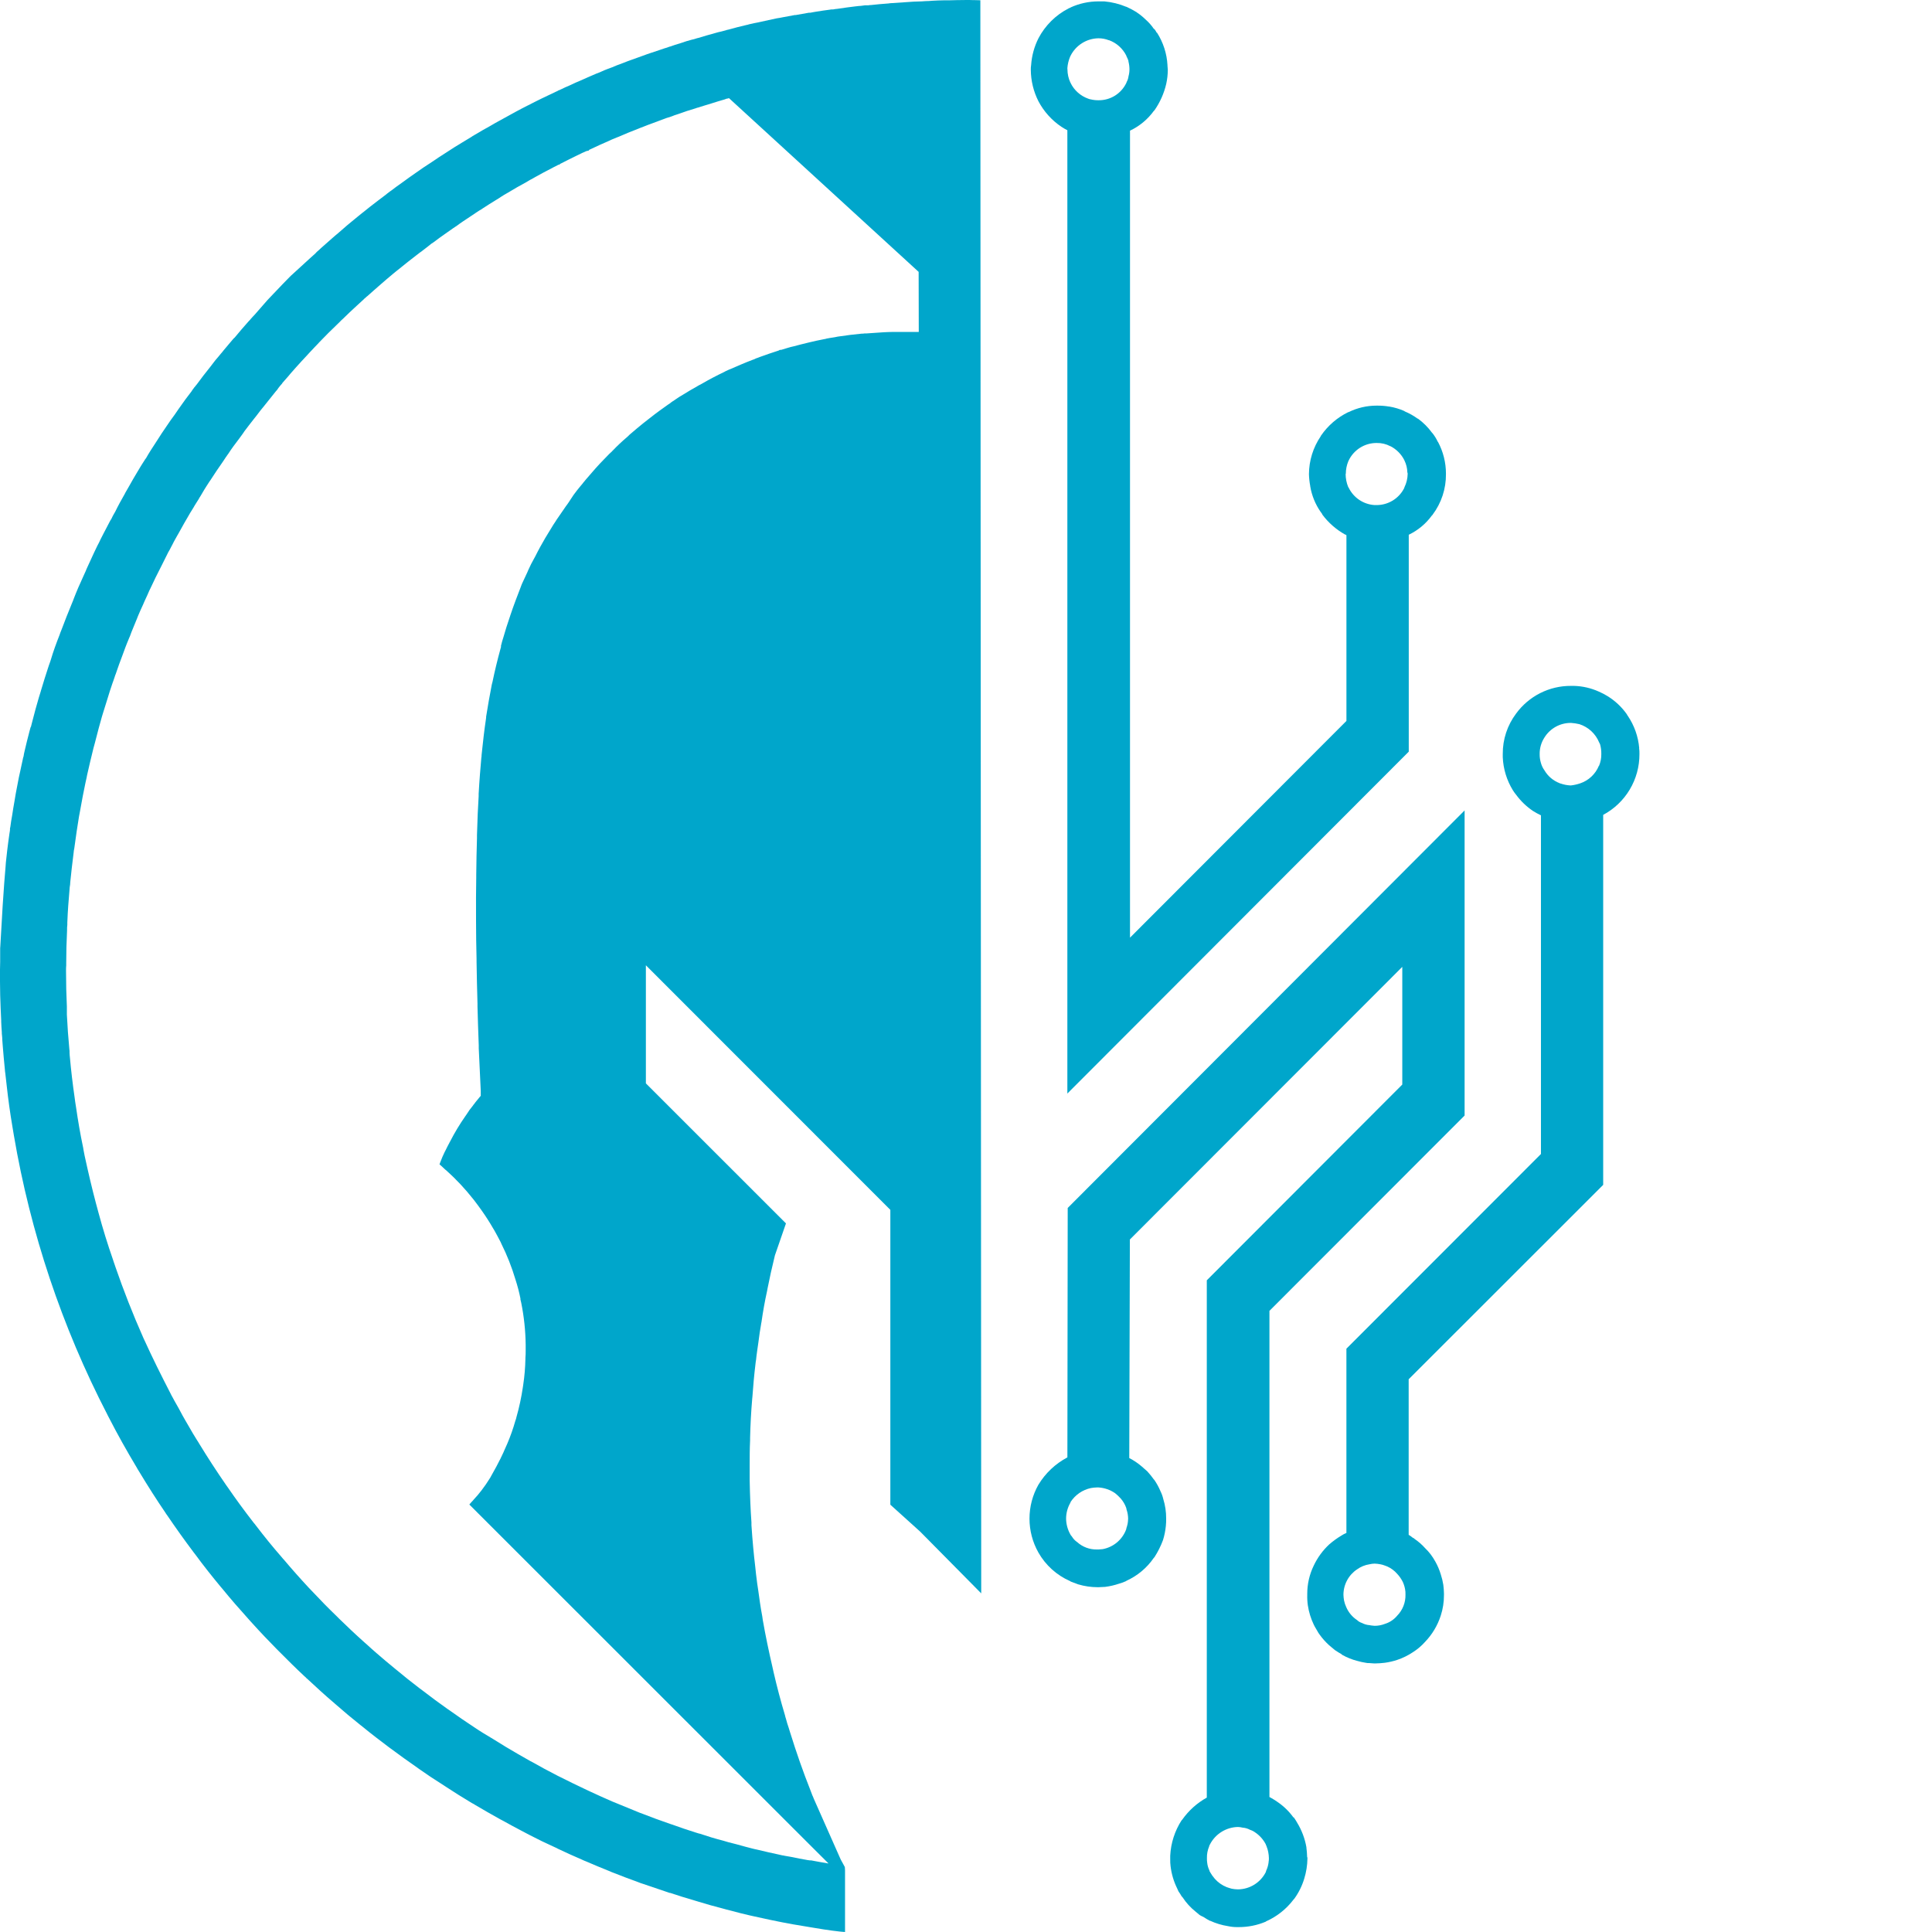
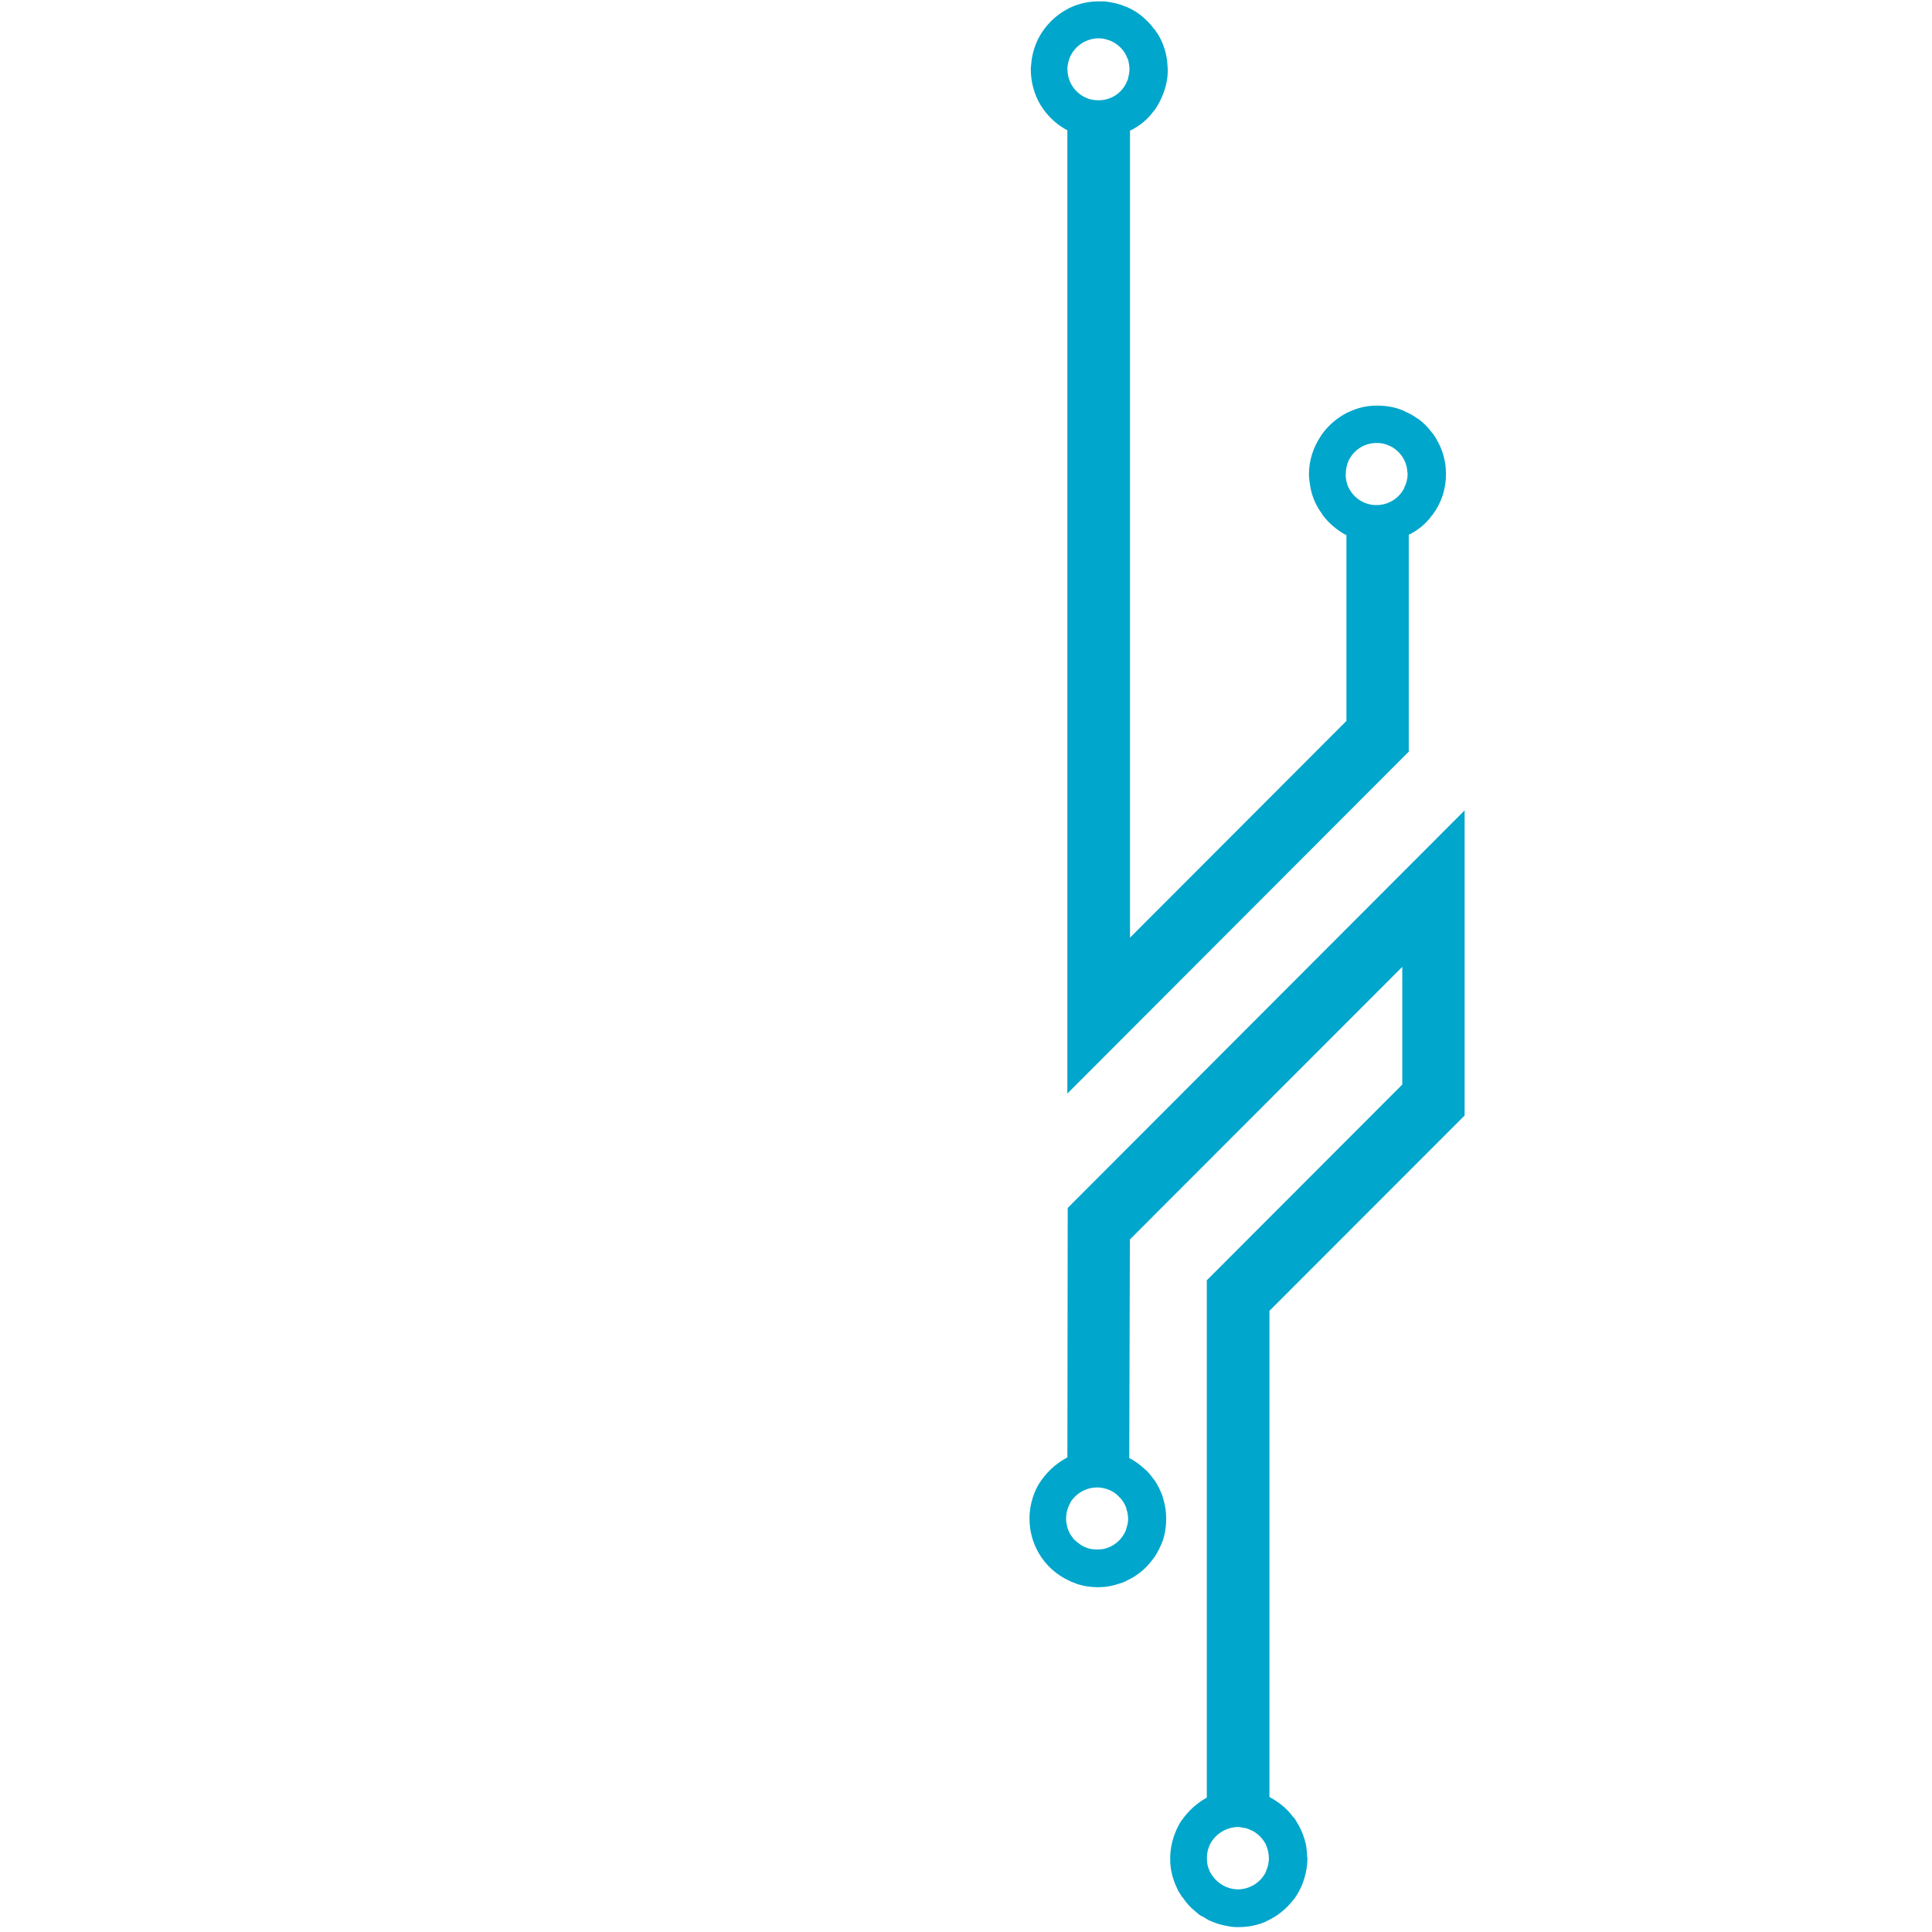
<svg xmlns="http://www.w3.org/2000/svg" version="1.1" width="500" height="500">
  <svg width="500" height="500" viewBox="0 0 500 500" fill="none">
    <g clip-path="url(#clip0_521_2784)">
-       <path d="M252.379 0.033H252.013C250.528 -0.042 249.027 0.033 247.551 0.033L245.599 0.083C245.438 0.073 245.276 0.073 245.115 0.083H244.281C243.297 0.083 242.288 0.15 241.295 0.192L240.428 0.259C239.811 0.259 239.185 0.309 238.643 0.351L236.425 0.426L235.082 0.518L230.704 0.81C230.42 0.81 230.161 0.86 229.945 0.893C228.385 1.002 226.892 1.135 225.433 1.302C225.186 1.3 224.94 1.325 224.699 1.377H224.232H223.831L223.289 1.452L222.772 1.519C222.43 1.519 222.08 1.578 221.738 1.611L221.296 1.661C219.82 1.836 218.327 2.037 216.701 2.287C216.339 2.31 215.979 2.36 215.625 2.437C215.481 2.42 215.335 2.42 215.191 2.437C215.022 2.445 214.854 2.47 214.691 2.513C213.59 2.646 212.497 2.821 211.355 2.997C211.071 3.055 210.771 3.105 210.471 3.147C210.221 3.182 209.973 3.229 209.728 3.289C209.606 3.281 209.483 3.281 209.361 3.289L206.292 3.831C206.171 3.846 206.051 3.868 205.933 3.898C205.845 3.906 205.755 3.906 205.667 3.898C204.607 4.074 203.615 4.266 202.597 4.466L201.88 4.608C201.605 4.67 201.327 4.715 201.046 4.741L199.829 5C198.828 5.209 197.835 5.426 196.668 5.693C196.52 5.709 196.374 5.742 196.234 5.793C195.9 5.868 195.508 5.952 195.191 5.993L194.841 6.077C194.549 6.152 194.257 6.21 193.949 6.269L193.707 6.336C193.568 6.392 193.422 6.429 193.273 6.444C191.605 6.837 189.996 7.237 188.486 7.671C188.26 7.701 188.038 7.76 187.827 7.847L186.726 8.139C186.134 8.256 185.567 8.414 185.058 8.564C183.615 8.932 182.148 9.399 180.721 9.817C180.622 9.829 180.524 9.851 180.43 9.883L179.595 10.142C179.412 10.17 179.231 10.212 179.053 10.267C178.094 10.509 177.202 10.793 176.335 11.102L176.018 11.202C175.109 11.478 174.233 11.745 173.457 12.037C173.332 12.037 173.182 12.112 172.973 12.187C172.77 12.247 172.57 12.316 172.373 12.396C172.121 12.45 171.875 12.528 171.639 12.63C171.439 12.677 171.244 12.741 171.055 12.822C170.221 13.105 169.387 13.389 168.553 13.656C167.719 13.923 167.127 14.149 166.401 14.416L165.075 14.892L163.216 15.559L162.982 15.643L162.365 15.868C161.681 16.127 160.997 16.386 160.355 16.645C159.88 16.812 159.396 16.987 158.879 17.221L158.679 17.321C158.485 17.377 158.295 17.447 158.111 17.529L157.277 17.838C156.744 18.047 156.21 18.247 155.526 18.573C155.401 18.623 155.284 18.673 155.317 18.673C154.617 18.924 153.933 19.216 153.274 19.508L152.924 19.658C152.607 19.783 152.307 19.917 152.023 20.05L151.456 20.309C151.285 20.372 151.118 20.444 150.956 20.526L150.205 20.86C149.371 21.194 148.62 21.536 147.661 21.995L147.428 22.104C146.644 22.421 145.885 22.772 145.184 23.122C144.951 23.222 144.667 23.339 144.35 23.481C144.259 23.523 144.208 23.548 144.35 23.548C144.109 23.617 143.876 23.715 143.658 23.84C142.991 24.141 142.332 24.466 141.665 24.783L140.589 25.301C140.477 25.343 140.368 25.393 140.264 25.451C139.855 25.66 139.43 25.869 139.029 26.061L137.845 26.653C137.618 26.755 137.398 26.872 137.186 27.004C137.104 27.034 137.026 27.073 136.953 27.121C136.791 27.183 136.635 27.258 136.486 27.346C135.426 27.872 134.409 28.423 133.391 28.965L133.208 29.074C133.081 29.151 132.951 29.221 132.816 29.283L130.189 30.727C130.124 30.756 130.062 30.792 130.005 30.835C129.842 30.912 129.683 30.998 129.53 31.094L129.28 31.228C128.554 31.611 127.862 32.012 127.153 32.43L126.502 32.805L126.102 33.031L125.702 33.248C125.185 33.531 124.643 33.832 124.159 34.141L122.808 34.925C122.749 34.925 122.641 35.026 122.666 35.026C122.442 35.131 122.23 35.26 122.032 35.41L121.749 35.585C120.998 36.044 120.256 36.503 119.513 36.937C119.347 37.037 119.147 37.154 119.046 37.229C118.579 37.496 118.129 37.78 117.67 38.064L114.034 40.41C113.634 40.669 113.2 40.927 112.858 41.194L112.449 41.47C111.841 41.862 111.24 42.263 110.665 42.647C109.914 43.131 109.138 43.648 108.404 44.183L108.104 44.391C107.949 44.486 107.798 44.589 107.654 44.7C107.137 45.042 106.62 45.401 106.069 45.81C105.954 45.879 105.845 45.957 105.744 46.044C105.169 46.445 104.601 46.879 103.993 47.313C103.05 47.981 102.099 48.649 101.315 49.275C101.175 49.348 101.043 49.438 100.923 49.542C100.757 49.684 100.59 49.809 100.415 49.934L100.139 50.143C99.994 50.243 99.858 50.354 99.731 50.477C99.18 50.877 98.622 51.311 98.063 51.737L97.813 51.929C96.537 52.906 95.227 53.899 93.993 54.926L93.843 55.034C93.789 55.068 93.738 55.107 93.693 55.151L92.667 55.986C92.375 56.22 92.075 56.453 91.833 56.67C90.523 57.722 89.272 58.774 87.888 60.009C87.796 60.076 87.671 60.176 87.696 60.185C87.486 60.34 87.286 60.507 87.096 60.685C86.962 60.794 86.837 60.911 86.712 61.003L86.212 61.445C86.13 61.501 86.055 61.566 85.986 61.637C85.01 62.472 84.068 63.307 83.092 64.191L82.358 64.876C82.279 64.931 82.204 64.993 82.133 65.059L81.95 65.227C81.827 65.338 81.715 65.461 81.616 65.594L80.265 66.804C77.555 69.308 76.462 70.302 75.878 70.819C75.294 71.337 75.261 71.379 74.877 71.763C74.252 72.372 72.626 74.066 69.214 77.664L65.953 81.395C65.8 81.54 65.655 81.693 65.52 81.855L65.295 82.097L64.911 82.522C64.836 82.599 64.769 82.683 64.711 82.773L64.536 82.956L64.319 83.182C63.059 84.609 61.817 86.028 60.741 87.355C60.559 87.5 60.393 87.665 60.249 87.848C59.865 88.274 59.473 88.749 59.09 89.217C58.706 89.684 58.255 90.194 57.864 90.678L57.713 90.87C57.63 90.957 57.554 91.052 57.488 91.153L57.105 91.596C56.696 92.105 56.271 92.623 55.795 93.157L55.437 93.616C55.145 94.025 54.819 94.451 54.427 94.935C53.218 96.446 52.009 97.982 50.958 99.442C50.839 99.564 50.73 99.695 50.633 99.835C50.547 99.919 50.474 100.014 50.416 100.119C50.3 100.225 50.202 100.349 50.124 100.486C50.083 100.554 50.035 100.618 49.982 100.678C49.829 100.858 49.695 101.054 49.582 101.262C48.498 102.648 47.438 104.092 46.379 105.619C46.312 105.72 46.246 105.82 46.137 105.962C45.804 106.429 45.495 106.897 45.212 107.314C44.528 108.224 43.819 109.226 43.218 110.135L42.584 111.07C42.326 111.454 42.076 111.838 41.817 112.197L41.675 112.423C41.609 112.514 41.55 112.615 41.509 112.681L41.1 113.316C40.941 113.558 40.783 113.792 40.65 114.017L40.416 114.376C39.482 115.803 38.514 117.272 37.789 118.591C37.638 118.747 37.512 118.924 37.414 119.117C37.205 119.418 37.022 119.718 36.838 120.01L36.396 120.72C36.229 120.987 36.071 121.237 35.987 121.404C35.902 121.518 35.829 121.642 35.771 121.772L35.654 121.955C35.593 122.027 35.545 122.109 35.512 122.197C34.786 123.408 34.103 124.568 33.46 125.737C33.394 125.845 33.319 125.97 33.169 126.246L32.401 127.581L32.309 127.782C31.4 129.368 30.533 130.945 29.808 132.448C29.732 132.556 29.657 132.69 29.516 132.949C29.265 133.375 29.049 133.784 28.832 134.276C28.645 134.54 28.48 134.82 28.34 135.111C28.281 135.253 28.198 135.386 28.123 135.528L27.914 135.92C27.856 136.021 27.814 136.112 27.689 136.363C27.122 137.398 26.58 138.508 26.021 139.577L25.663 140.345C25.479 140.67 25.32 140.971 25.17 141.288L24.336 143.032C23.728 144.343 23.094 145.687 22.493 147.039L22.401 147.256C22.351 147.35 22.306 147.448 22.268 147.548V147.607C22.059 148.041 21.868 148.442 21.701 148.851C20.592 151.238 19.791 153.116 19.082 154.961C19.016 155.091 18.966 155.228 18.932 155.37C18.773 155.707 18.631 156.053 18.507 156.405L18.365 156.764C17.598 158.642 16.83 160.529 16.155 162.365C16.096 162.499 16.046 162.64 15.955 162.883C15.863 163.125 15.713 163.475 15.604 163.767L15.446 164.235C14.553 166.497 13.778 168.626 13.177 170.671C13.136 170.771 13.102 170.896 13.011 171.188C12.919 171.48 12.769 171.831 12.66 172.173L12.527 172.574C11.851 174.594 11.242 176.589 10.625 178.642L10.483 179.135C10.392 179.385 10.317 179.644 10.242 179.911L10.058 180.504C9.458 182.507 8.916 184.561 8.39 186.597L8.107 187.691C8.091 187.801 8.066 187.91 8.032 188.016L7.906 188.242C7.815 188.601 7.723 188.96 7.606 189.352C7.172 191.022 6.73 192.758 6.347 194.452C6.24 194.882 6.156 195.316 6.097 195.755C6.001 195.987 5.936 196.231 5.905 196.481C5.821 196.906 5.73 197.315 5.621 197.783L5.246 199.528C5.129 200.087 5.012 200.654 4.879 201.197C4.712 201.99 4.562 202.783 4.42 203.584C4.32 204.119 4.22 204.661 4.112 205.204L4.062 205.479C4.034 205.589 4.015 205.701 4.003 205.813L3.786 207.132C3.545 208.451 3.328 209.77 3.136 211.072C2.944 212.015 2.802 213.059 2.669 214.052C2.618 214.185 2.59 214.327 2.585 214.469C2.571 214.569 2.571 214.67 2.585 214.77C2.585 214.97 2.51 215.246 2.469 215.563L2.385 216.147C2.385 216.147 1.943 219.127 1.61 222.391C1.551 222.867 1.485 223.476 1.443 224.269C1.243 226.473 0.976 229.945 0.692 234.361C0.5 237.483 0.284 241.039 0.083 244.854C0.051 245.036 0.037 245.22 0.042 245.405V245.647C0.042 245.956 0.042 246.265 0.042 246.54V246.999C0.042 247.659 0.042 248.318 0.042 248.944C0.042 249.57 0 250.271 0 250.947V251.298C0 252.216 0 253.118 0 254.011L0.05 257.6C0.117 259.771 0.2 261.908 0.309 264.053V264.387C0.35 265.33 0.392 266.257 0.467 267.108C0.467 267.392 0.467 267.659 0.517 267.943C0.567 268.227 0.575 268.652 0.6 269.212L0.709 270.681C0.876 272.709 1.051 274.746 1.259 276.774C1.259 277.116 1.334 277.45 1.376 277.793L1.476 278.686C1.518 278.92 1.535 279.137 1.56 279.429C1.601 279.879 1.651 280.355 1.71 280.748C2.11 284.429 2.619 288.11 3.228 291.666L3.595 293.861C7.873 319.007 16.015 343.338 27.731 365.991C27.773 366.091 27.82 366.188 27.873 366.283L28.014 366.55C28.128 366.742 28.231 366.94 28.323 367.143C30.383 371.158 32.735 375.374 35.462 379.923C35.549 380.118 35.658 380.303 35.787 380.474L35.929 380.716C38.331 384.698 40.55 388.178 42.826 391.509L42.993 391.785C43.066 391.868 43.133 391.958 43.193 392.052C45.645 395.649 47.797 398.663 49.974 401.551C50.024 401.626 50.091 401.693 50.132 401.768L50.499 402.235C52.676 405.207 54.969 408.079 57.121 410.675L57.296 410.875L57.497 411.109L57.663 411.309C59.698 413.813 61.883 416.317 64.335 419.039L64.903 419.673C67.405 422.453 69.548 424.682 71.575 426.743L72.2 427.369C74.369 429.556 76.554 431.727 78.872 433.889C78.95 433.965 79.034 434.035 79.122 434.097C79.236 434.255 79.377 434.391 79.539 434.498C81.933 436.727 84.06 438.672 86.153 440.458C86.234 440.539 86.324 440.612 86.42 440.675L86.729 440.959C88.972 442.929 91.165 444.765 93.217 446.393L93.951 446.969C96.128 448.764 98.522 450.575 100.381 451.978C100.49 452.069 100.615 452.153 100.723 452.236C100.797 452.281 100.866 452.331 100.932 452.387L101.199 452.587C103.475 454.256 105.744 455.926 107.612 457.195C107.779 457.328 107.937 457.428 108.213 457.62L108.43 457.787C110.414 459.19 112.524 460.592 114.851 462.053L115.393 462.412L115.694 462.604C117.453 463.772 119.422 464.999 122.057 466.594C122.274 466.719 122.474 466.828 122.699 466.936L122.933 467.095C125.01 468.338 127.153 469.54 129.313 470.751L129.555 470.884C129.695 470.968 129.84 471.043 129.989 471.11L130.272 471.26C131.748 472.095 133.241 472.888 134.742 473.681L136.452 474.582C136.619 474.674 136.794 474.774 136.994 474.866L137.186 474.966C139.196 476.018 141.448 477.103 143.641 478.088C143.749 478.145 143.861 478.195 143.975 478.238L144.417 478.472C146.477 479.457 148.587 480.4 150.622 481.277C150.797 481.369 150.981 481.444 151.164 481.527L151.673 481.728C153.574 482.562 155.601 483.397 157.886 484.315L158.278 484.491L158.954 484.749C160.955 485.542 163.015 486.327 165.067 487.062L165.392 487.187C165.551 487.245 165.709 487.295 165.868 487.37L166.168 487.462C170.421 488.89 171.931 489.407 172.256 489.524C172.331 489.524 172.732 489.708 173.282 489.875H173.424C175.509 490.576 177.51 491.202 179.529 491.778L179.904 491.895C180.088 491.953 180.279 492.02 180.438 492.053L180.788 492.162C182.856 492.805 184.858 493.356 186.71 493.831L187.694 494.098L187.919 494.165L189.378 494.532C190.863 494.941 192.381 495.325 193.949 495.684L195.191 495.96L197.568 496.477C198.753 496.736 199.929 496.995 201.138 497.229L201.455 497.295L201.847 497.371L202.406 497.487C204.249 497.855 206.134 498.18 208.027 498.481L208.569 498.573L208.869 498.623L209.361 498.706C209.474 498.744 209.592 498.764 209.712 498.765L209.978 498.806C210.091 498.835 210.205 498.855 210.32 498.865C214.574 499.608 217.268 499.875 217.268 499.875L217.76 499.925L218.694 500V484.023L218.644 483.188L217.56 481.202L210.579 465.442L210.496 465.216C210.454 465.108 210.412 464.991 210.304 464.766C210.233 464.656 210.182 464.534 210.154 464.407C210.079 464.19 209.995 463.981 209.912 463.772C209.828 463.564 209.77 463.43 209.695 463.205C207.877 458.63 206.159 453.739 204.441 448.221C204.332 447.912 204.232 447.578 204.132 447.211C203.848 446.426 203.623 445.642 203.373 444.707C203.285 444.493 203.224 444.268 203.19 444.039C202.055 440.249 201.055 436.468 200.204 432.762C200.145 432.545 200.104 432.336 200.062 432.111L200.012 431.877C198.953 427.328 198.094 423.196 197.41 419.264L197.36 418.922C197.32 418.741 197.295 418.556 197.285 418.371C196.834 416.025 196.518 413.671 196.209 411.434C196.126 410.925 196.042 410.408 195.975 409.882C195.859 409.047 195.759 408.212 195.659 407.377L195.45 405.399C195.066 402.21 194.741 398.721 194.474 394.723C194.474 394.506 194.474 394.297 194.474 394.013C194.241 390.758 194.091 387.185 194.016 383.103V382.352C194.016 381.367 194.016 380.39 194.016 379.422C194.016 377.185 194.016 374.973 194.124 372.744C194.113 372.524 194.113 372.304 194.124 372.085C194.207 368.646 194.382 365.407 194.666 362.068C194.669 361.869 194.689 361.671 194.724 361.475C194.916 358.712 195.175 355.816 195.558 352.652C195.583 352.531 195.6 352.408 195.608 352.285C195.621 352.17 195.64 352.055 195.667 351.942C195.725 351.25 195.825 350.565 195.917 349.881L196.025 349.104C196.092 348.553 196.184 347.994 196.267 347.435C196.501 345.582 196.718 344.096 196.968 342.727C196.968 342.602 197.01 342.477 197.068 342.176C197.443 339.555 197.902 336.875 198.544 333.996L198.594 333.712C198.624 333.605 198.643 333.496 198.653 333.386C199.17 330.773 199.787 327.969 200.546 324.889L203.406 316.616L167.152 280.372V249.812L230.42 313.11V389.414L238.151 396.392L253.939 412.361L253.714 0.067L252.379 0.033ZM237.776 85.903H232.997C232.63 85.903 232.288 85.903 231.938 85.903H231.154C230.32 85.903 229.536 85.953 228.727 85.986L224.198 86.295H223.973H223.74L223.339 86.345C223.242 86.335 223.144 86.335 223.047 86.345C221.137 86.521 219.161 86.763 216.817 87.113L216.033 87.272L214.599 87.497L214.307 87.556C214.082 87.556 213.865 87.647 213.723 87.689L213.164 87.798C211.922 88.04 210.662 88.299 209.328 88.632C207.993 88.966 206.592 89.292 205.341 89.643C205.107 89.677 204.875 89.73 204.649 89.801L203.815 90.043C203.323 90.194 202.823 90.335 202.331 90.494C202.248 90.503 202.166 90.522 202.089 90.552H202.005H201.805L201.538 90.711C199.804 91.262 198.161 91.838 196.659 92.38L196.176 92.573C195.804 92.683 195.444 92.828 195.1 93.007C194.977 93.031 194.859 93.073 194.749 93.132C192.756 93.891 190.838 94.726 189.22 95.436L188.586 95.694L188.052 95.945L187.702 96.103C187.629 96.138 187.559 96.18 187.494 96.229C185.384 97.239 183.449 98.257 181.789 99.225L181.314 99.493C181.026 99.625 180.748 99.776 180.48 99.943C180.389 99.989 180.303 100.042 180.221 100.102C179.12 100.711 178.061 101.329 176.977 102.005C176.701 102.197 176.393 102.364 176.009 102.589L175.676 102.798C175.4 102.973 175.134 103.149 174.908 103.316L174.516 103.583C174.07 103.848 173.646 104.15 173.249 104.484L172.89 104.71C171.464 105.72 169.846 106.872 168.286 108.115L167.953 108.374C167.436 108.758 166.902 109.209 166.418 109.576L164.834 110.878C164.25 111.362 163.683 111.838 163.166 112.297C162.957 112.466 162.762 112.65 162.582 112.848C162.457 112.945 162.34 113.051 162.231 113.165C160.957 114.244 159.741 115.389 158.587 116.596C158.47 116.705 158.362 116.813 158.387 116.813C157.86 117.278 157.359 117.771 156.885 118.291L156.468 118.717C154.867 120.336 153.441 121.955 151.756 123.942C151.676 124.049 151.589 124.152 151.498 124.251C151.381 124.368 151.314 124.485 151.348 124.443C151.231 124.555 151.124 124.678 151.031 124.81C150.814 125.111 150.539 125.445 150.272 125.745C149.621 126.521 149.004 127.306 148.437 128.091C147.87 128.875 147.353 129.81 146.727 130.645C146.655 130.722 146.591 130.806 146.535 130.895C145.701 132.122 144.826 133.349 144.033 134.526C143.958 134.627 143.9 134.735 143.775 134.944C143.374 135.545 142.941 136.188 142.582 136.822L141.131 139.201C140.297 140.628 139.346 142.331 138.546 143.951C138.444 144.107 138.354 144.272 138.279 144.443C137.995 144.936 137.728 145.462 137.445 145.987L137.103 146.714C136.953 147.022 136.811 147.323 136.711 147.548C136.652 147.665 136.611 147.774 136.486 148.083C136.01 149.068 135.543 150.078 135.051 151.163L134.709 152.073C133.942 154.059 132.983 156.522 132.032 159.368C132.032 159.468 131.965 159.585 131.924 159.694L131.848 159.936C131.315 161.472 130.789 163.125 130.297 164.869C130.047 165.637 129.83 166.38 129.638 167.198L129.672 167.373L129.497 168.008C128.713 170.871 128.02 173.751 127.462 176.455C127.391 176.674 127.332 176.897 127.286 177.123C126.736 179.936 126.244 182.724 125.81 185.471V185.688C125.786 185.803 125.772 185.92 125.769 186.038C125.302 189.168 125.01 191.881 124.776 194.085L124.626 195.496V195.713C124.616 195.856 124.596 195.998 124.568 196.139C124.342 198.701 124.076 201.806 123.875 205.446V206.064C123.692 208.852 123.558 212.074 123.442 216.122C123.442 216.373 123.442 216.64 123.442 216.89C123.358 219.904 123.275 223.05 123.25 226.448V227.132C123.183 230.471 123.183 234.011 123.2 237.658V238.376C123.2 241.54 123.25 244.82 123.333 248.209V248.936C123.383 252.433 123.467 256.039 123.575 259.729C123.575 259.871 123.575 260.021 123.575 260.163C123.581 260.271 123.581 260.38 123.575 260.488C123.659 263.761 123.767 267.125 123.9 270.505C123.892 270.65 123.892 270.795 123.9 270.939C123.9 271.031 123.9 271.123 123.9 271.282C124.05 274.879 124.226 278.544 124.417 282.3C124.41 282.436 124.41 282.573 124.417 282.709C124.417 282.818 124.417 282.935 124.417 283.135V283.602C124.184 283.861 123.95 284.128 123.725 284.437L123.333 284.905C123.091 285.205 122.85 285.497 122.633 285.814C122.536 285.896 122.459 285.999 122.407 286.115C121.792 286.838 121.235 287.609 120.739 288.419C120.619 288.566 120.51 288.722 120.414 288.886C118.954 290.975 117.638 293.161 116.478 295.431L116.311 295.731L116.261 295.831C116.249 295.868 116.235 295.905 116.219 295.94L116.161 296.023C116.061 296.224 115.952 296.424 115.844 296.624C115.66 296.952 115.493 297.289 115.343 297.634L115.068 298.16C114.66 298.995 114.284 299.88 113.951 300.773L113.742 301.332L114.193 301.725C114.526 302.017 114.876 302.334 115.235 302.693L115.519 302.918C118.033 305.175 120.349 307.644 122.441 310.297C122.492 310.38 122.554 310.456 122.624 310.523C123.35 311.458 124.025 312.384 124.693 313.327C125.81 314.913 126.778 316.433 127.653 317.96L127.887 318.336L128.037 318.603C128.262 318.987 128.471 319.363 128.696 319.805L129.096 320.565C129.238 320.823 129.38 321.091 129.572 321.466C129.636 321.59 129.692 321.718 129.738 321.85C131.224 324.833 132.449 327.938 133.4 331.132C133.923 332.739 134.352 334.375 134.684 336.032V336.291C134.77 336.564 134.837 336.843 134.884 337.126C135.61 340.699 135.998 344.332 136.044 347.977C136.044 348.211 136.044 348.403 136.044 348.77C136.061 349.023 136.061 349.277 136.044 349.53C136.054 350.162 136.031 350.795 135.977 351.425V351.7C135.932 353.936 135.743 356.167 135.41 358.378C135.36 358.601 135.326 358.827 135.31 359.054C134.923 361.67 134.366 364.258 133.642 366.801C133.603 366.906 133.578 367.015 133.567 367.126C133.518 367.236 133.482 367.351 133.458 367.469L133.366 367.727C132.804 369.717 132.116 371.668 131.306 373.571C131.039 374.146 130.789 374.722 130.472 375.449C130.4 375.595 130.336 375.746 130.281 375.899C130.08 376.35 129.889 376.734 129.605 377.319C129.605 377.377 129.522 377.502 129.422 377.686C129.188 378.178 128.921 378.687 128.646 379.188L128.479 379.514C128.029 380.349 127.578 381.183 126.978 382.227C126.978 382.302 126.886 382.385 126.811 382.519C126.135 383.623 125.4 384.691 124.609 385.716C123.98 386.54 123.309 387.331 122.599 388.087C122.52 388.166 122.447 388.253 122.382 388.345C122.24 388.479 122.107 388.621 121.982 388.771L121.465 389.372L208.903 476.769C210.743 478.617 212.583 480.45 214.424 482.27L212.23 481.895L209.895 481.46H209.561C209.337 481.446 209.114 481.416 208.894 481.369L208.569 481.302C207.451 481.11 206.384 480.918 205.158 480.642C205.017 480.63 204.877 480.604 204.741 480.567L204.232 480.476C203.815 480.392 203.398 480.325 203.165 480.292L202.606 480.175H202.506L201.405 479.925C199.662 479.566 197.935 479.157 196.234 478.748L195.5 478.581H195.408L195.283 478.539C195.091 478.48 194.9 478.439 194.699 478.397L192.806 477.904L190.621 477.303C190.338 477.237 190.029 477.162 189.679 477.061C189.328 476.961 188.92 476.878 188.528 476.769L187.11 476.352C185.108 475.843 183.098 475.233 181.138 474.566L180.863 474.507C180.563 474.415 180.279 474.34 179.971 474.232C177.927 473.581 175.943 472.929 173.883 472.17L173.641 472.095C173.382 472.02 173.099 471.919 172.807 471.803C170.772 471.093 168.753 470.375 166.735 469.574L166.435 469.457C166.176 469.373 165.909 469.273 165.651 469.173C163.591 468.338 161.548 467.504 159.546 466.669L158.478 466.235C156.418 465.342 154.367 464.415 152.298 463.447L151.881 463.246C151.687 463.169 151.498 463.08 151.314 462.979C149.254 462.019 147.194 461.001 145.118 459.958L144.367 459.59C141.973 458.363 139.813 457.203 137.82 456.059L137.253 455.767C134.934 454.482 132.891 453.263 130.981 452.136L130.773 452.011L127.72 450.124C126.427 449.348 125.493 448.772 124.951 448.455C124.759 448.355 124.476 448.163 124.117 447.921L123.942 447.829C123.836 447.724 123.712 447.639 123.575 447.578C123.35 447.437 123.166 447.311 122.941 447.153C120.656 445.642 118.613 444.273 116.628 442.837L115.794 442.261C113.617 440.725 111.474 439.139 109.414 437.545L108.621 436.961C106.57 435.4 104.41 433.68 102.224 431.852L99.823 429.865C98.238 428.513 96.595 427.127 94.91 425.566L94.635 425.324C94.535 425.226 94.429 425.134 94.318 425.049C91.9 422.895 89.589 420.683 87.863 419.005L87.146 418.287C85.019 416.242 82.834 414.014 80.657 411.685L80.198 411.201C80.13 411.119 80.055 411.043 79.973 410.975C77.588 408.412 75.461 406.008 73.468 403.638L73.251 403.412C73.151 403.279 73.051 403.17 72.826 402.903C70.635 400.399 68.411 397.667 66.154 394.706C66.082 394.594 66.001 394.487 65.912 394.389C65.832 394.283 65.746 394.183 65.653 394.088C63.235 390.975 61.075 388.028 58.931 384.906L58.689 384.572C58.632 384.476 58.568 384.384 58.497 384.297C55.937 380.582 53.769 377.243 51.742 373.921C51.717 373.864 51.683 373.81 51.642 373.763C51.545 373.575 51.437 373.394 51.317 373.22C51.166 373.003 51.025 372.786 50.874 372.527C50.182 371.442 49.565 370.365 48.923 369.247C48.281 368.128 47.438 366.742 46.73 365.373C46.021 364.004 45.328 362.919 44.661 361.625L44.536 361.408L44.328 361.024C44.286 360.933 44.244 360.841 44.203 360.766C41.7 355.916 39.457 351.408 37.447 346.984L37.163 346.383C37.106 346.296 37.063 346.2 37.038 346.099C34.361 340.064 31.968 333.945 29.899 327.952C29.832 327.718 29.749 327.485 29.657 327.234L29.424 326.566C29.387 326.474 29.356 326.379 29.332 326.283L29.224 325.949C27.864 322.059 26.605 317.994 25.496 313.87L24.82 311.366C23.844 307.676 22.893 303.67 21.901 299.095C21.801 298.628 21.709 298.16 21.634 297.71L21.567 297.326C21.567 297.175 21.509 297.008 21.467 296.766C20.8 293.603 20.216 290.247 19.666 286.457C19.582 285.99 19.516 285.547 19.457 285.13C19.434 284.83 19.395 284.532 19.341 284.237C18.79 280.422 18.39 277 18.098 273.727C18.04 273.318 18.023 272.893 17.998 272.417V272.1C17.998 271.966 17.998 271.841 17.956 271.632C17.673 268.669 17.456 265.639 17.306 262.6C17.306 262.183 17.306 261.707 17.306 261.29V260.505C17.164 257.625 17.089 254.487 17.089 251.198C17.082 250.747 17.099 250.295 17.139 249.846V249.128C17.139 246.573 17.206 243.902 17.356 240.78V240.446C17.356 240.138 17.356 239.82 17.422 239.386V238.752C17.531 235.789 17.764 232.817 17.998 230.179C17.998 229.795 18.073 229.395 18.14 228.969L18.181 228.318C18.44 225.855 18.698 223.401 19.015 221.014L19.065 220.605C19.065 220.296 19.14 219.995 19.216 219.611L19.299 219.027C19.641 216.414 20.033 213.852 20.442 211.331L20.717 209.878C20.74 209.693 20.773 209.509 20.817 209.327C21.209 207.057 21.651 204.82 22.118 202.583C22.201 202.14 22.31 201.698 22.418 201.239C22.465 201.043 22.501 200.845 22.527 200.646C23.052 198.259 23.636 195.888 24.195 193.584L24.345 193.042C24.411 192.775 24.478 192.507 24.553 192.282C24.593 192.156 24.627 192.028 24.653 191.898L24.72 191.639C25.304 189.319 25.854 187.29 26.388 185.429C26.463 185.17 26.547 184.911 26.622 184.661L26.963 183.567C27.139 183.025 27.389 182.215 27.664 181.322C28.156 179.711 28.732 177.849 29.09 176.873L29.39 176.038C29.449 175.854 29.507 175.671 29.607 175.404L29.774 174.894C29.774 174.811 29.832 174.719 29.908 174.552C30.491 172.833 31.1 171.121 31.767 169.393L32.334 167.849C32.389 167.74 32.431 167.625 32.46 167.507L32.852 166.505C33.06 165.996 33.252 165.487 33.477 164.978L33.611 164.694C33.869 163.926 34.186 163.175 34.495 162.423L34.912 161.413L35.212 160.679L35.554 159.844C35.606 159.737 35.648 159.625 35.679 159.51C36.113 158.475 36.563 157.44 37.08 156.355C37.115 156.233 37.163 156.116 37.222 156.004C37.276 155.905 37.323 155.801 37.364 155.695L37.464 155.462C37.656 155.019 37.847 154.627 38.072 154.151L38.648 152.841C38.706 152.724 38.765 152.615 38.815 152.498L38.915 152.298C39.816 150.345 40.741 148.458 41.675 146.664C41.892 146.213 42.126 145.745 42.368 145.278L42.618 144.777C42.826 144.326 43.051 143.884 43.285 143.441L43.544 142.916C43.736 142.614 43.912 142.302 44.069 141.981L44.269 141.588C44.331 141.457 44.401 141.328 44.478 141.204C44.533 141.057 44.606 140.917 44.694 140.787C44.786 140.587 44.886 140.403 44.986 140.203L45.303 139.627C45.529 139.243 45.745 138.859 45.937 138.5L46.212 138.024C47.188 136.221 48.181 134.51 49.231 132.715C49.49 132.273 49.765 131.822 50.066 131.371L50.199 131.137C50.231 131.071 50.267 131.007 50.307 130.945L50.749 130.228C50.966 129.894 51.183 129.551 51.383 129.226C51.492 129.059 51.6 128.875 51.575 128.859C51.65 128.775 51.715 128.683 51.767 128.583L51.9 128.366C52.209 127.815 52.543 127.264 52.885 126.697L53.435 125.82C53.652 125.486 53.885 125.136 54.177 124.668C54.238 124.572 54.304 124.48 54.377 124.393C55.462 122.723 56.562 121.054 57.713 119.434C57.955 119.042 58.206 118.666 58.481 118.274L58.656 118.04C58.7 117.959 58.75 117.881 58.806 117.807L59.09 117.423C59.924 116.112 60.916 114.802 61.975 113.416L62.734 112.372L62.934 112.089C63.054 111.94 63.16 111.781 63.251 111.613C64.085 110.528 64.844 109.493 65.662 108.483L66.287 107.698C66.412 107.523 66.562 107.331 66.804 107.022C67.113 106.588 67.446 106.187 67.838 105.695C67.931 105.569 68.031 105.449 68.138 105.336C69.214 103.967 70.282 102.639 71.475 101.162L71.641 101.003C71.925 100.571 72.234 100.155 72.567 99.76C72.638 99.688 72.705 99.613 72.767 99.534L73.017 99.259V99.209L73.134 99.05L74.602 97.381C75.028 96.871 75.436 96.362 75.903 95.87L76.487 95.202L77.238 94.367L77.73 93.833C77.828 93.747 77.914 93.648 77.988 93.541L79.381 92.047L80.09 91.27L80.365 90.978L80.682 90.644C80.949 90.369 81.224 90.093 81.466 89.809C81.875 89.359 82.3 88.975 82.675 88.532L83.042 88.157C84.318 86.829 85.611 85.527 86.979 84.234L87.154 84.058C87.287 83.925 87.396 83.808 87.571 83.657L88.405 82.823C88.496 82.718 88.599 82.625 88.713 82.547C89.881 81.395 91.074 80.269 92.325 79.125C92.792 78.683 93.242 78.29 93.801 77.773C93.858 77.704 93.926 77.645 94.001 77.597L94.268 77.322C94.44 77.189 94.604 77.047 94.76 76.896C94.81 76.896 94.868 76.804 94.868 76.779L95.052 76.654C95.636 76.12 96.236 75.594 96.837 75.068L98.747 73.399C99.039 73.14 99.322 72.889 99.714 72.564C99.82 72.46 99.931 72.363 100.048 72.272C100.456 71.913 100.882 71.57 101.29 71.228L101.582 70.978C101.716 70.861 101.858 70.744 101.983 70.652L102.224 70.452L102.75 70.026L103.817 69.175C104.31 68.766 104.852 68.34 105.31 67.973C105.462 67.868 105.607 67.754 105.744 67.63C106.378 67.113 107.037 66.612 107.696 66.111L108.58 65.427C108.688 65.36 108.78 65.285 108.88 65.21C108.973 65.13 109.073 65.061 109.18 65.001L109.28 64.918L109.439 64.792C109.647 64.626 109.839 64.467 110.081 64.3L110.74 63.791C111.065 63.54 111.39 63.29 111.64 63.065C111.774 62.973 111.891 62.898 112.116 62.764C113.325 61.829 114.559 60.961 115.877 60.043L116.644 59.508C116.995 59.241 117.37 58.999 117.854 58.674C117.955 58.594 118.064 58.524 118.179 58.465C119.28 57.63 120.398 56.913 121.515 56.17L123.183 55.051C123.283 54.984 123.383 54.909 123.5 54.842L123.834 54.625C124.026 54.488 124.229 54.368 124.442 54.266L124.851 53.983C125.919 53.273 127.02 52.597 128.12 51.912L129.205 51.245C129.471 51.048 129.749 50.87 130.039 50.71L130.222 50.585C130.318 50.533 130.41 50.474 130.497 50.41L131.456 49.859C133.125 48.849 134.651 47.972 136.144 47.179L136.352 47.054C136.619 46.896 136.894 46.72 137.186 46.553C137.32 46.473 137.459 46.404 137.603 46.345L138.587 45.785C139.955 45.009 141.381 44.258 142.841 43.515L143.324 43.248C143.641 43.081 143.95 42.914 144.284 42.764L144.6 42.597L144.717 42.655L144.967 42.405L145.384 42.204C146.652 41.545 147.945 40.919 149.213 40.293L150.247 39.792C150.572 39.633 150.847 39.492 151.197 39.358C151.383 39.285 151.564 39.201 151.74 39.108L152.365 38.966L152.499 38.765L152.607 38.715L152.907 38.582C154.375 37.864 155.868 37.213 157.377 36.553L157.578 36.461L158.37 36.094L159.671 35.56L160.13 35.385C161.698 34.692 163.407 33.991 165.326 33.256L165.551 33.156L166.602 32.755C166.944 32.638 167.26 32.505 167.577 32.371L167.794 32.288C167.893 32.24 167.996 32.204 168.103 32.179C169.571 31.628 171.064 31.077 172.581 30.51L172.765 30.46C173.038 30.355 173.316 30.266 173.599 30.192C173.716 30.162 173.83 30.123 173.941 30.076C174.366 29.89 174.804 29.734 175.25 29.608L175.834 29.408C177.043 28.957 178.378 28.523 180.063 28.022C180.273 27.93 180.495 27.862 180.721 27.822L181.18 27.672C182.014 27.396 182.907 27.137 183.757 26.887C183.956 26.835 184.151 26.771 184.341 26.695C185.258 26.394 186.159 26.136 187.093 25.86L187.502 25.743C187.684 25.687 187.862 25.62 188.036 25.543L188.319 25.501C188.431 25.459 188.545 25.426 188.661 25.401L237.743 70.36L237.776 85.903Z" fill="#00A6CB" />
      <path d="M338.097 478.231V478.064C337.703 475.822 336.894 473.673 335.712 471.728C335.545 471.394 335.303 471.069 335.053 470.651C334.97 470.576 334.886 470.493 334.886 470.409C334.886 470.326 334.803 470.326 334.72 470.326C333.606 468.786 332.235 467.45 330.666 466.377C330.166 466.017 329.645 465.685 329.107 465.384C328.94 465.301 328.69 465.142 328.531 465.059V339.247L379.039 288.695V209.737L276.322 312.619L276.239 377.169C273.141 378.806 270.546 381.256 268.733 384.256C267.224 386.93 266.431 389.949 266.431 393.021C266.431 396.092 267.224 399.111 268.733 401.785C270.601 405.081 273.487 407.682 276.956 409.198C276.967 409.198 276.978 409.2 276.988 409.204C276.998 409.208 277.007 409.215 277.015 409.222C277.023 409.23 277.029 409.239 277.033 409.249C277.037 409.259 277.04 409.27 277.04 409.281L279.016 410.024C280.67 410.518 282.386 410.768 284.112 410.767H284.279C284.854 410.767 285.43 410.684 286.005 410.684C287.237 410.53 288.45 410.251 289.625 409.849C290.245 409.68 290.851 409.459 291.435 409.189L291.518 409.106C294.375 407.815 296.824 405.765 298.599 403.179L298.757 403.021C299.659 401.623 300.406 400.131 300.984 398.572C301.352 397.392 301.598 396.178 301.718 394.949C301.787 394.292 301.815 393.631 301.801 392.971C301.81 391.273 301.559 389.584 301.059 387.962C300.897 387.251 300.651 386.561 300.325 385.909C299.9 384.899 299.375 383.934 298.757 383.029L298.599 382.862C298.087 382.14 297.53 381.451 296.931 380.8C296.439 380.391 295.947 379.899 295.446 379.489C294.469 378.652 293.397 377.932 292.252 377.344L292.41 320.782L362.909 250.222V280.681L312.318 331.342V465.217C309.807 466.613 307.641 468.556 305.98 470.902C305.896 470.985 305.896 471.069 305.813 471.069C304.034 473.814 303.013 476.982 302.852 480.251V481.236C302.839 481.794 302.867 482.352 302.936 482.905C303.169 484.938 303.753 486.915 304.662 488.748C304.745 488.999 304.912 489.249 304.996 489.491C305.302 489.913 305.58 490.353 305.83 490.81C305.913 490.81 305.913 490.894 305.996 490.977L306.08 491.061C306.977 492.434 308.086 493.657 309.366 494.683C309.699 494.925 310.025 495.259 310.358 495.518C310.692 495.777 311.092 495.936 311.426 496.094C311.963 496.456 312.52 496.788 313.094 497.087H313.177C314.642 497.764 316.195 498.233 317.789 498.481C318.545 498.648 319.317 498.732 320.091 498.732H320.583C322.983 498.739 325.36 498.262 327.572 497.33L327.656 497.246C330.446 496.008 332.879 494.084 334.728 491.653C334.811 491.57 334.811 491.486 334.895 491.486C336.064 489.892 336.955 488.111 337.53 486.219C338.059 484.512 338.339 482.739 338.364 480.952C338.37 480.808 338.341 480.665 338.281 480.535C338.263 479.792 338.207 479.051 338.114 478.314M291.785 394.498C291.73 394.806 291.646 395.108 291.535 395.4C291.499 395.534 291.472 395.671 291.451 395.809C290.965 397.115 290.148 398.272 289.081 399.167C288.014 400.063 286.733 400.666 285.363 400.917C285.038 400.917 284.704 401.001 284.295 401.001H283.887C282.006 401.043 280.181 400.365 278.783 399.106C278.216 398.721 277.741 398.217 277.39 397.628C277.223 397.461 277.14 397.294 277.056 397.211C276.973 397.128 277.056 397.044 276.973 397.044C276.288 395.81 275.921 394.424 275.905 393.012C275.911 391.599 276.278 390.211 276.973 388.98C277.004 388.947 277.028 388.908 277.043 388.865C277.057 388.821 277.062 388.775 277.056 388.73C277.653 387.81 278.424 387.016 279.327 386.394C280.23 385.773 281.247 385.335 282.319 385.107C282.837 385.014 283.361 384.961 283.887 384.949H284.295C285.829 385.046 287.307 385.557 288.574 386.426C289.108 386.851 289.604 387.32 290.058 387.829C290.676 388.54 291.154 389.361 291.468 390.249C291.468 390.408 291.551 390.491 291.551 390.658C291.815 391.427 291.953 392.233 291.96 393.046C291.944 393.544 291.891 394.041 291.802 394.531M328.323 481.887C328.23 482.686 328.008 483.464 327.664 484.191C327.664 484.358 327.581 484.358 327.581 484.516C326.905 485.839 325.882 486.953 324.621 487.737C323.36 488.521 321.909 488.946 320.425 488.965H320.341C319.818 488.956 319.296 488.9 318.782 488.799C318.281 488.64 317.873 488.556 317.464 488.389C316.291 487.922 315.243 487.187 314.403 486.244C313.937 485.706 313.524 485.125 313.169 484.508C313.169 484.433 313.169 484.349 313.085 484.349C313.002 484.349 313.01 484.182 313.01 484.099C312.702 483.479 312.505 482.809 312.427 482.121C312.364 481.715 312.339 481.304 312.352 480.894C312.324 479.848 312.52 478.81 312.927 477.847C312.927 477.68 313.01 477.596 313.085 477.429C313.161 477.262 313.169 477.346 313.169 477.271C313.86 475.96 314.887 474.857 316.144 474.075C317.402 473.294 318.845 472.861 320.325 472.822H320.408C320.799 472.837 321.188 472.893 321.567 472.989C322.257 473.038 322.928 473.234 323.536 473.565C324.042 473.727 324.516 473.975 324.937 474.299C326.041 475.061 326.942 476.081 327.564 477.271C327.564 477.346 327.647 477.429 327.647 477.513C327.723 477.64 327.779 477.778 327.814 477.922C327.998 478.374 328.135 478.844 328.223 479.324C328.324 479.841 328.38 480.367 328.39 480.894C328.403 481.224 328.375 481.555 328.306 481.879" fill="#00A6CB" />
      <path d="M274.671 32.797C275.172 33.132 275.693 33.435 276.231 33.707V283.01L364.586 194.528V138.392C366.974 137.25 369.038 135.528 370.59 133.383C370.674 133.383 370.674 133.3 370.749 133.216C373.036 130.182 374.253 126.474 374.21 122.674V122.59C374.212 119.719 373.504 116.891 372.15 114.36C372.128 114.36 372.107 114.351 372.091 114.335C372.075 114.32 372.067 114.298 372.067 114.276C371.711 113.516 371.269 112.798 370.749 112.139L370.59 111.972C369.579 110.584 368.358 109.362 366.971 108.349H366.887C365.84 107.587 364.706 106.951 363.51 106.455C363.511 106.444 363.51 106.433 363.507 106.423C363.503 106.413 363.498 106.404 363.491 106.396C363.484 106.388 363.475 106.382 363.465 106.378C363.456 106.373 363.445 106.371 363.435 106.371C362.197 105.828 360.898 105.441 359.565 105.219H359.481C358.503 105.053 357.513 104.972 356.521 104.977H356.195C353.714 104.982 351.267 105.553 349.04 106.647H348.956C346.107 108.027 343.667 110.128 341.875 112.74C341.832 112.786 341.806 112.845 341.8 112.907C339.836 115.796 338.776 119.205 338.756 122.699C338.782 123.721 338.89 124.74 339.082 125.745V125.829C339.478 128.23 340.407 130.512 341.8 132.507C341.8 132.59 341.8 132.59 341.875 132.59C341.975 132.762 342.087 132.927 342.209 133.083V133.166C343.795 135.293 345.813 137.06 348.131 138.35H348.214C348.297 138.433 348.381 138.433 348.456 138.517V186.573L292.444 242.667V33.816C294.894 32.658 297.014 30.901 298.607 28.707L298.774 28.549C300.215 26.485 301.249 24.164 301.818 21.712C302.082 20.522 302.219 19.308 302.227 18.089C302.227 17.68 302.143 17.346 302.143 17.021V16.854C301.977 13.868 301.043 10.975 299.433 8.456H299.349C299.188 8.135 298.995 7.83 298.774 7.546C298.69 7.546 298.69 7.463 298.607 7.463C298.007 6.567 297.289 5.755 296.472 5.051C296.472 4.967 296.472 4.967 296.389 4.967C295.729 4.326 295.011 3.748 294.245 3.239C294.225 3.239 294.206 3.231 294.192 3.217C294.178 3.203 294.17 3.184 294.17 3.164C293.321 2.644 292.441 2.176 291.535 1.762H291.468C289.66 1.007 287.748 0.534 285.797 0.359H284.212C281.743 0.368 279.303 0.903 277.056 1.929C277.056 1.939 277.054 1.95 277.05 1.96C277.046 1.969 277.039 1.978 277.031 1.985C277.024 1.992 277.014 1.997 277.004 2.001C276.994 2.004 276.983 2.005 276.973 2.004C276.806 2.087 276.648 2.087 276.564 2.171C273.224 3.881 270.494 6.584 268.75 9.909C267.664 12.066 267.021 14.419 266.856 16.829C266.787 17.237 266.759 17.651 266.773 18.064C266.793 20.896 267.47 23.685 268.75 26.211C270.152 28.861 272.186 31.123 274.671 32.797ZM348.297 122.624C348.298 121.494 348.522 120.377 348.956 119.335C349.004 119.291 349.034 119.232 349.04 119.168C349.689 117.818 350.704 116.678 351.969 115.878C353.234 115.078 354.699 114.65 356.195 114.643H356.279C357.509 114.617 358.726 114.904 359.815 115.478H359.857C361.378 116.259 362.617 117.497 363.401 119.017C363.408 119.08 363.435 119.138 363.476 119.184C363.94 120.135 364.193 121.174 364.219 122.231C364.278 122.359 364.307 122.499 364.302 122.64C364.282 123.842 363.997 125.025 363.468 126.104C363.468 126.188 363.393 126.271 363.393 126.346C362.72 127.665 361.695 128.772 360.432 129.542C359.169 130.313 357.717 130.718 356.237 130.712H355.737C354.332 130.625 352.976 130.169 351.804 129.389C350.633 128.61 349.688 127.534 349.065 126.271C349.066 126.261 349.065 126.25 349.061 126.24C349.058 126.23 349.053 126.221 349.046 126.213C349.039 126.205 349.03 126.199 349.02 126.194C349.011 126.19 349 126.188 348.99 126.188C348.99 126.104 348.99 126.104 348.906 126.021C348.472 124.947 348.248 123.799 348.247 122.64M276.231 17.655C276.306 16.605 276.557 15.575 276.973 14.608C277.02 14.565 277.05 14.505 277.056 14.441C277.727 13.108 278.747 11.982 280.007 11.184C281.268 10.385 282.721 9.945 284.212 9.909H284.295C285.197 9.907 286.091 10.075 286.931 10.401H287.014C288.946 11.108 290.537 12.522 291.468 14.358C291.468 14.441 291.551 14.525 291.551 14.608C291.752 14.976 291.917 15.361 292.043 15.76V15.919C292.214 16.584 292.301 17.269 292.302 17.956C292.301 18.568 292.217 19.177 292.052 19.767C291.994 20.289 291.826 20.792 291.56 21.244C291.564 21.335 291.534 21.425 291.476 21.495C290.829 22.84 289.812 23.973 288.545 24.761C287.277 25.549 285.812 25.959 284.32 25.944H284.237C283.545 25.948 282.856 25.864 282.185 25.694H282.102C281.935 25.61 281.768 25.61 281.602 25.527C279.629 24.821 278.008 23.375 277.081 21.495C277.081 21.412 277.081 21.412 276.998 21.328C276.515 20.281 276.262 19.142 276.256 17.989L276.231 17.655Z" fill="#00A6CB" />
-       <path d="M424.227 193.601C423.971 190.611 422.951 187.736 421.267 185.253C421.165 185.126 421.081 184.986 421.016 184.836C419.683 182.95 417.98 181.354 416.012 180.145C415.301 179.71 414.559 179.325 413.794 178.993C411.775 178.078 409.595 177.573 407.38 177.507H406.546C403.785 177.493 401.061 178.135 398.596 179.38C396.131 180.625 393.997 182.438 392.368 184.669C390.099 187.681 388.886 191.357 388.915 195.128V195.963C389.042 199.005 389.95 201.964 391.551 204.553C391.801 204.962 392.126 205.387 392.385 205.705C393.586 207.335 395.059 208.747 396.738 209.878C397.401 210.297 398.089 210.673 398.798 211.005V298.653L348.449 349.038V396.709C348.374 396.793 348.374 396.793 348.291 396.793C347.916 396.954 347.556 397.146 347.215 397.369C346.081 398.043 345.01 398.817 344.012 399.681C342.328 401.244 340.96 403.118 339.984 405.199C338.887 407.456 338.317 409.934 338.316 412.444V412.786C338.29 413.696 338.343 414.607 338.475 415.508C338.731 417.191 339.231 418.827 339.959 420.366C340.13 420.733 340.322 421.09 340.535 421.434C340.86 421.927 341.11 422.503 341.435 422.92C342.177 423.972 343.033 424.938 343.987 425.8L345.464 427.035C346.039 427.444 346.623 427.778 347.19 428.104C347.282 428.187 347.282 428.271 347.357 428.271C348.572 428.96 349.873 429.484 351.227 429.832C351.955 430.044 352.696 430.208 353.445 430.324C353.771 430.397 354.104 430.425 354.437 430.408C354.763 430.408 355.171 430.491 355.588 430.491H355.997C356.795 430.48 357.591 430.424 358.382 430.324C359.474 430.179 360.549 429.93 361.593 429.581C363.018 429.107 364.372 428.444 365.622 427.611C366.814 426.86 367.895 425.944 368.832 424.89C370.666 422.971 372.043 420.663 372.861 418.137C373.424 416.41 373.706 414.603 373.695 412.786V412.377C373.681 411.635 373.625 410.893 373.528 410.157C373.384 409.233 373.163 408.323 372.869 407.436C372.524 406.291 372.054 405.188 371.468 404.147C371.108 403.485 370.698 402.851 370.242 402.252C369.815 401.694 369.347 401.17 368.841 400.683C368.034 399.78 367.121 398.979 366.122 398.295C365.993 398.142 365.822 398.029 365.63 397.97C365.343 397.732 365.042 397.512 364.729 397.31C364.646 397.31 364.646 397.227 364.562 397.227V356.951L414.903 306.641V210.888C417.749 209.369 420.126 207.102 421.779 204.331C423.433 201.56 424.299 198.389 424.286 195.162C424.3 194.64 424.272 194.118 424.202 193.601M363.737 412.695C363.76 413.696 363.583 414.692 363.217 415.623C362.85 416.555 362.301 417.404 361.602 418.12C360.766 419.137 359.649 419.883 358.391 420.266C357.551 420.594 356.657 420.761 355.755 420.758C355.43 420.758 355.18 420.675 354.921 420.675L354.429 420.591C353.737 420.538 353.064 420.342 352.453 420.015C351.989 419.87 351.567 419.619 351.218 419.281C349.977 418.467 349.002 417.306 348.416 415.942C348.157 415.39 347.964 414.81 347.84 414.214C347.751 413.726 347.698 413.232 347.682 412.736C347.681 411.43 348.003 410.144 348.62 408.993C349.237 407.842 350.13 406.863 351.218 406.142C352.17 405.456 353.27 405.007 354.429 404.831C354.858 404.73 355.297 404.674 355.739 404.664C356.237 404.678 356.734 404.734 357.223 404.831C357.617 404.901 358.002 405.01 358.374 405.157C358.624 405.24 358.783 405.324 359.033 405.407C360.011 405.846 360.882 406.492 361.585 407.302C362.18 407.937 362.678 408.657 363.061 409.439C363.42 410.231 363.643 411.077 363.72 411.943L363.737 412.695ZM413.777 198.209C413.34 199.268 412.68 200.221 411.842 201.003C411.005 201.785 410.009 202.378 408.923 202.741C408.157 202.999 407.366 203.175 406.563 203.267H406.396C405.543 203.224 404.7 203.058 403.894 202.775C403.849 202.78 403.803 202.775 403.76 202.761C403.716 202.747 403.677 202.723 403.644 202.691C401.985 202.064 400.592 200.885 399.699 199.352C399.284 198.781 398.976 198.139 398.79 197.457C398.563 196.711 398.453 195.934 398.465 195.153C398.443 193.635 398.872 192.144 399.699 190.871C400.41 189.721 401.402 188.771 402.58 188.109C403.759 187.448 405.087 187.097 406.438 187.09H406.605C407.327 187.141 408.044 187.25 408.748 187.415C409.887 187.78 410.933 188.389 411.813 189.199C412.693 190.009 413.386 191.001 413.844 192.107L414.094 192.607C414.322 193.422 414.432 194.266 414.419 195.112C414.438 196.156 414.243 197.193 413.844 198.159" fill="#00A6CB" />
    </g>
    <defs>
      <clipPath id="SvgjsClipPath1073">
-         <rect width="500" height="500" fill="white" />
-       </clipPath>
+         </clipPath>
    </defs>
  </svg>
  <style>@media (prefers-color-scheme: light) { :root { filter: none; } }
@media (prefers-color-scheme: dark) { :root { filter: none; } }
</style>
</svg>